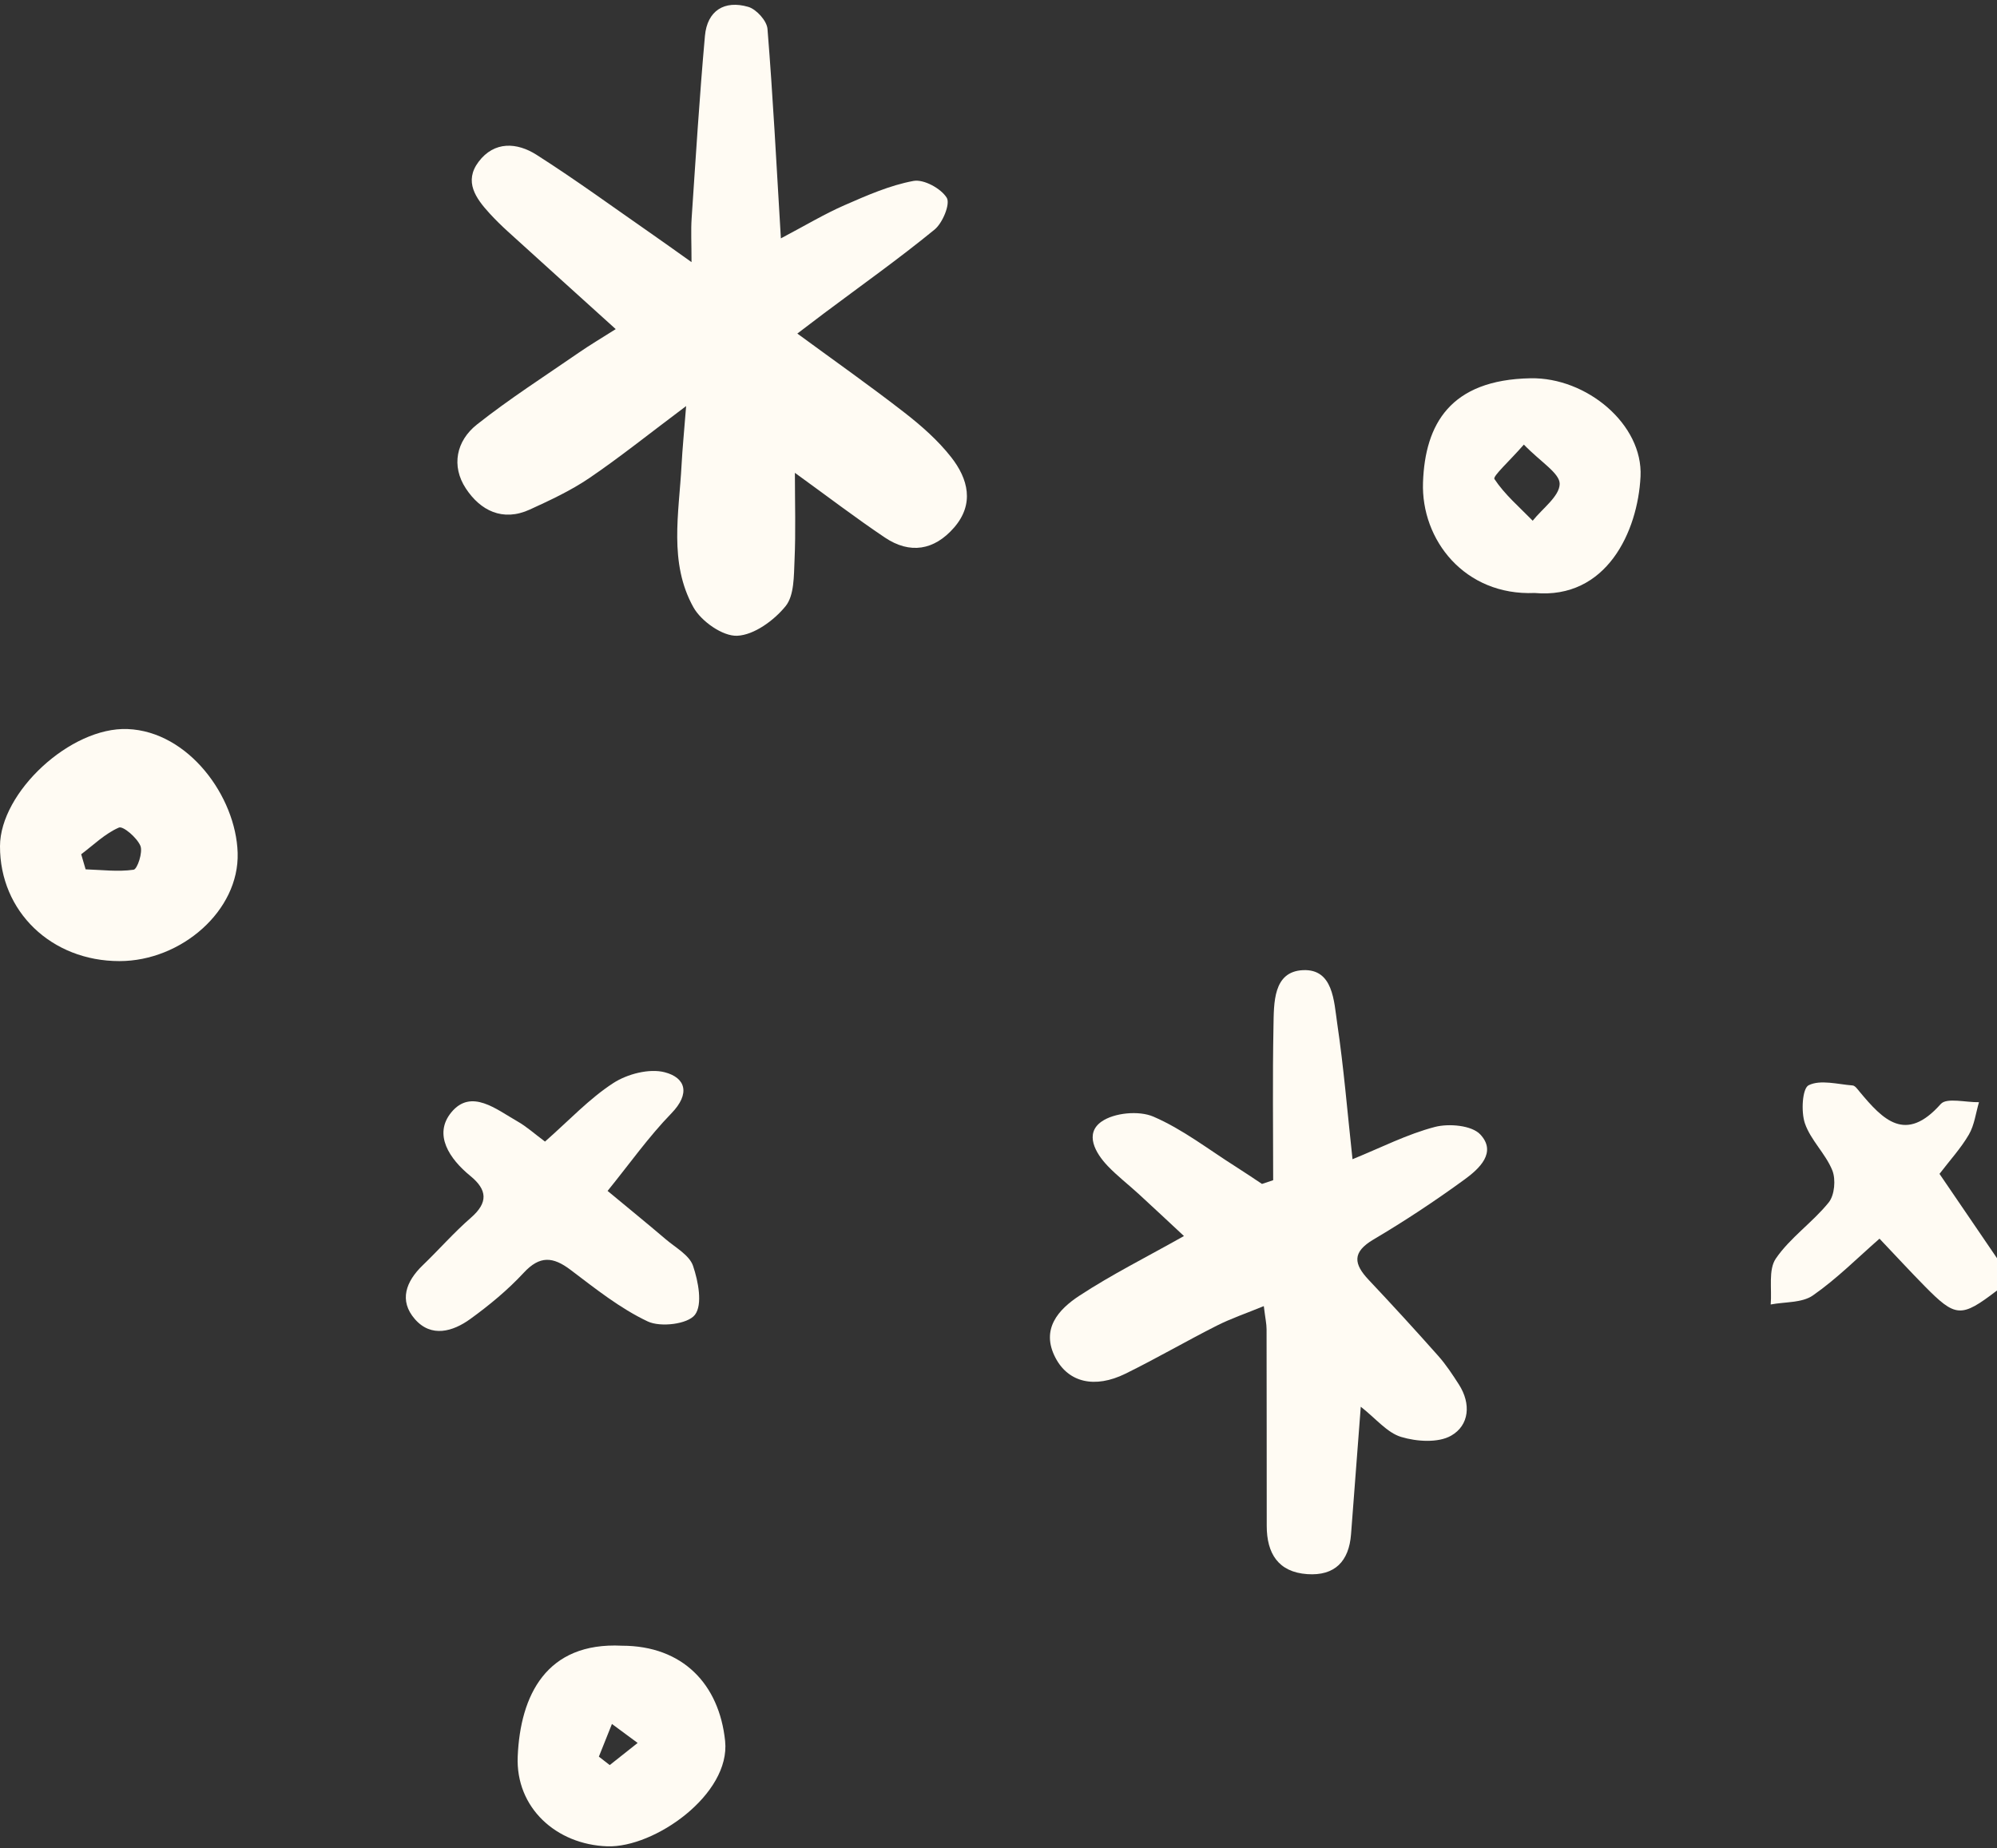
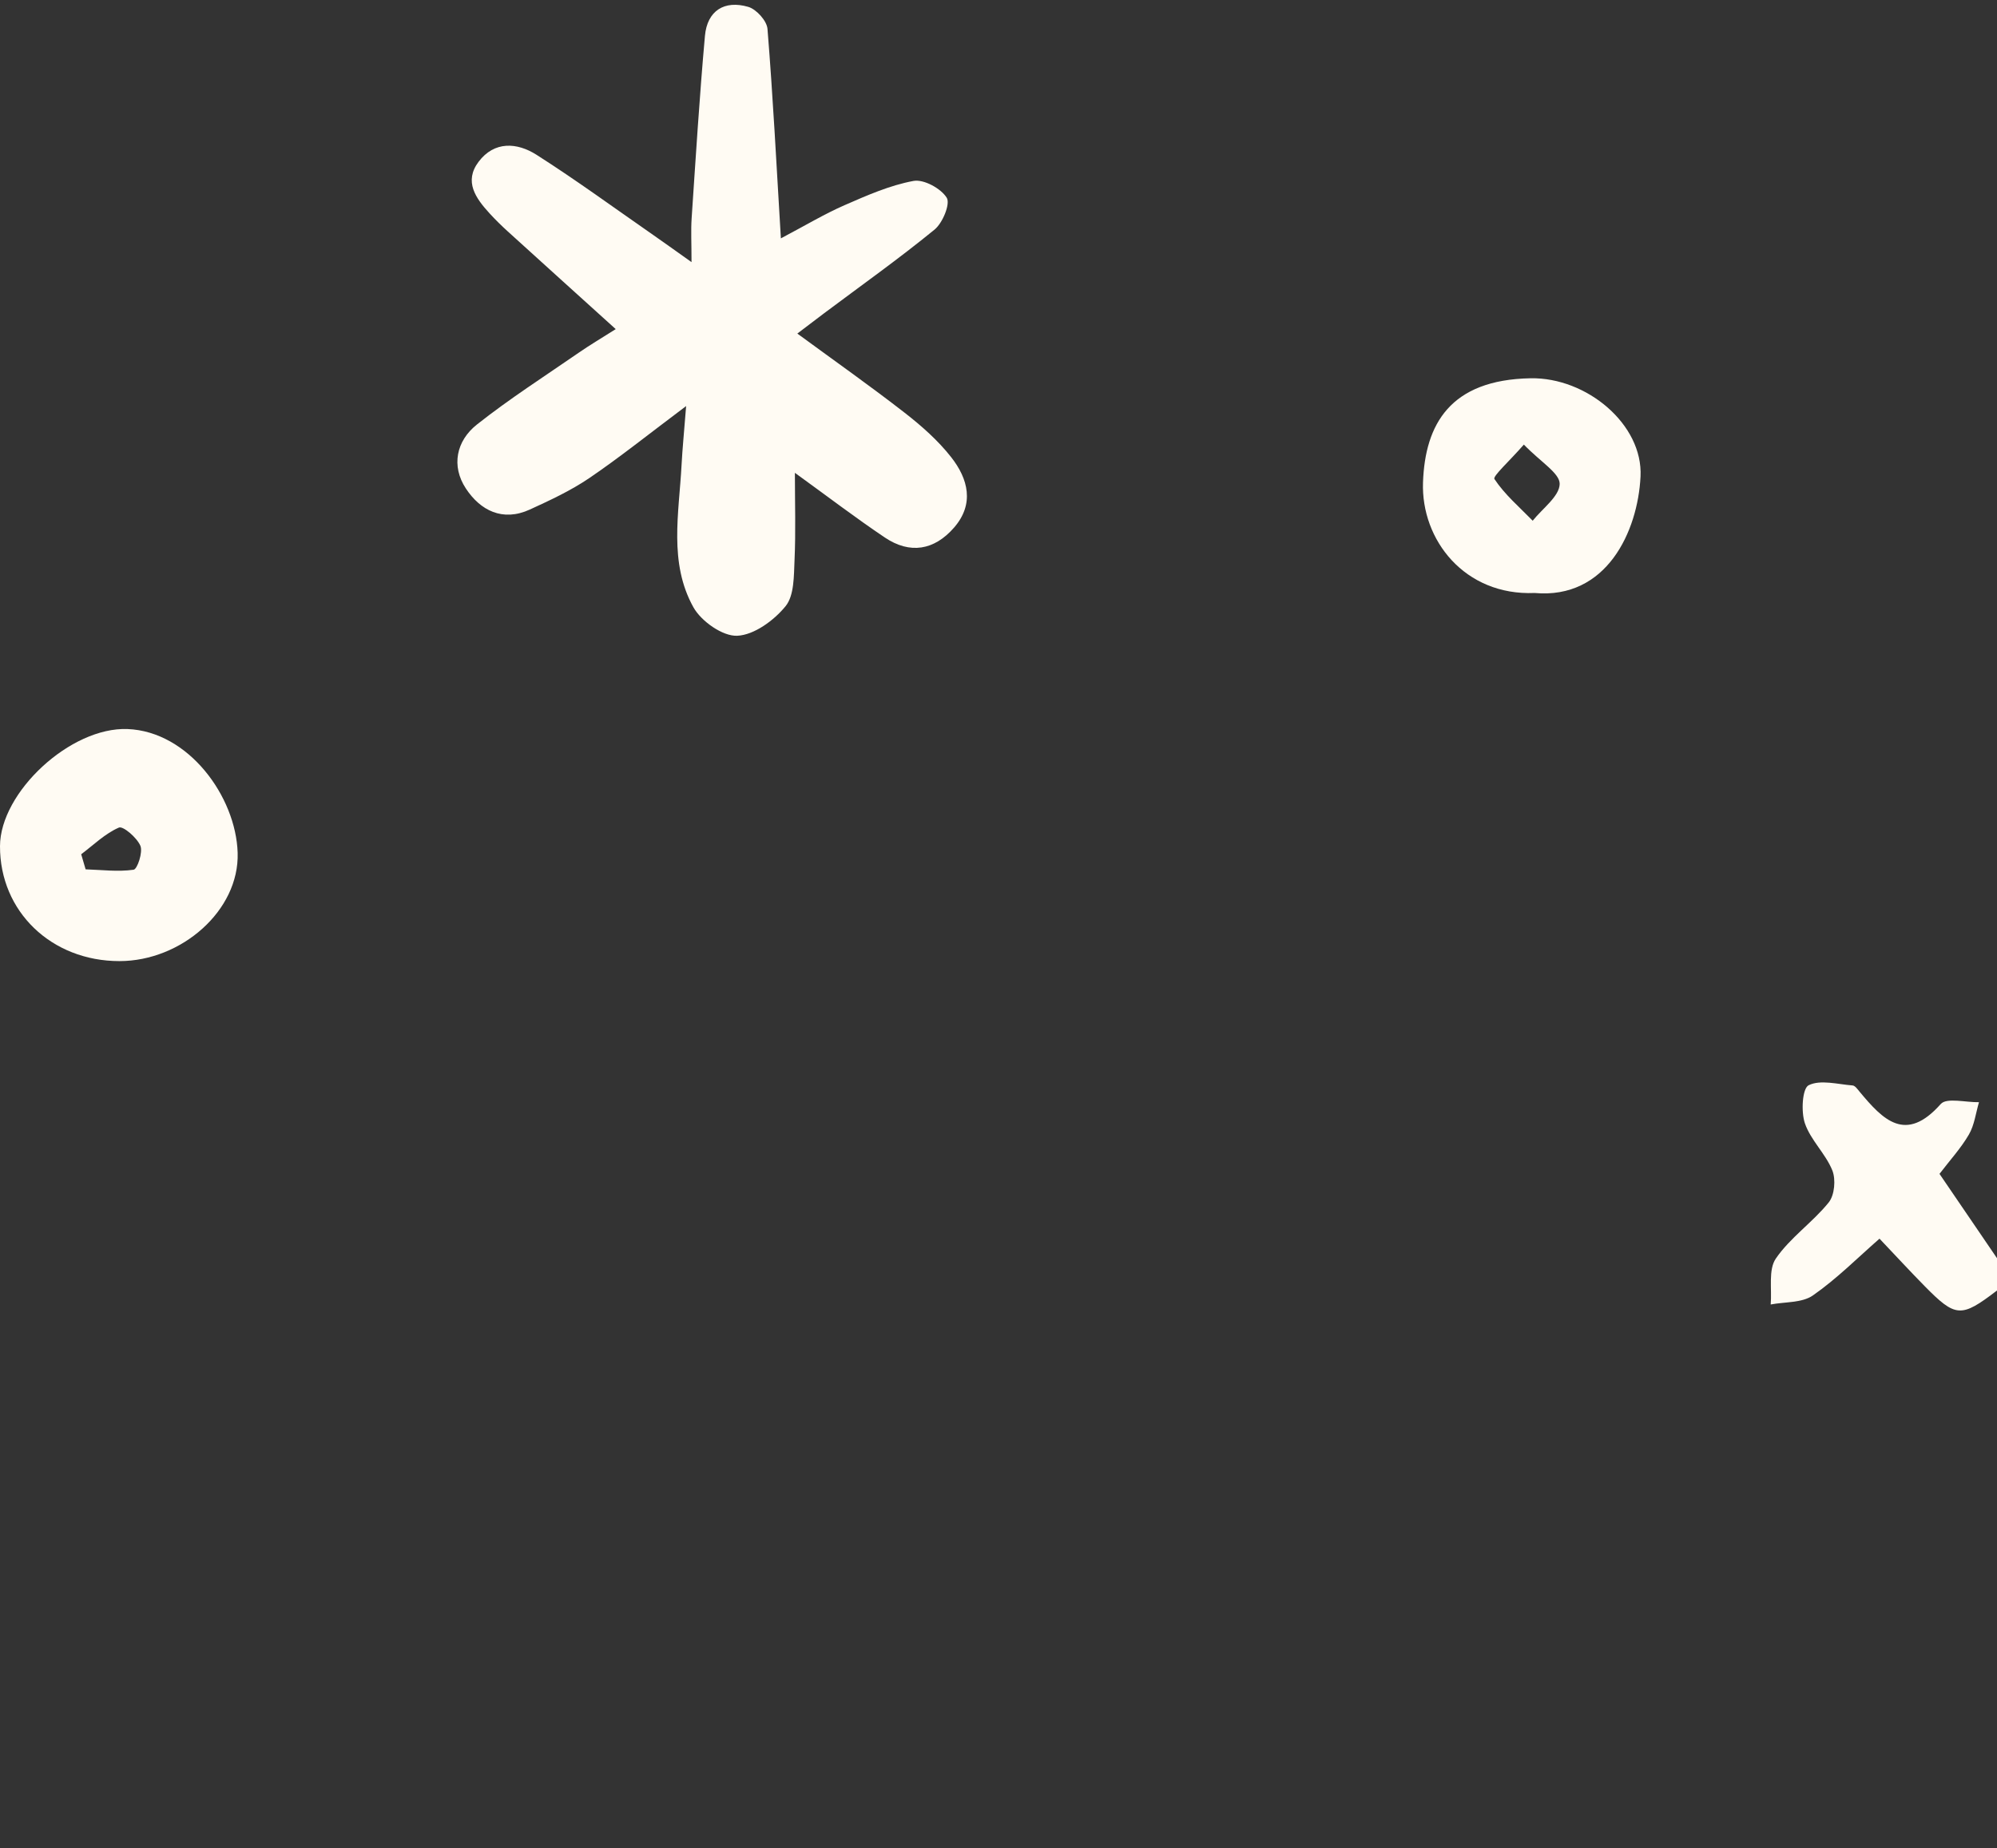
<svg xmlns="http://www.w3.org/2000/svg" fill="#000000" height="462.8" preserveAspectRatio="xMidYMid meet" version="1" viewBox="-0.0 -1.2 500.0 462.8" width="500" zoomAndPan="magnify">
  <rect x="-0.0" y="-1.2" width="500.0" height="462.8" fill="#333333" stroke="none" />
  <g>
    <g id="change1_1">
      <path d="M500,321.985c-8.998,6.877-10.329,6.819-18.169-1.154c-3.581-3.641-7.043-7.398-11.248-11.828 c-5.404,4.713-10.657,10.025-16.686,14.222c-2.723,1.896-6.991,1.576-10.559,2.261 c0.336-3.9-0.635-8.692,1.29-11.506c3.587-5.244,9.213-9.053,13.243-14.059c1.467-1.822,1.808-5.762,0.896-8.024 c-1.681-4.167-5.41-7.551-6.857-11.753c-1.004-2.915-0.665-8.772,0.933-9.563 c2.949-1.46,7.27-0.237,11.005,0.054c0.63,0.049,1.256,0.974,1.769,1.589 c5.833,7.001,11.498,12.993,20.299,3.059c1.478-1.669,6.299-0.378,9.575-0.456 c-0.805,2.72-1.141,5.712-2.525,8.097c-1.993,3.434-4.747,6.427-7.362,9.852 c4.803,7.047,9.6,14.084,14.396,21.12C500,316.593,500,319.289,500,321.985z" fill="#fffbf3" />
    </g>
    <g id="change2_1">
      <path d="M154.163,81.223c-9.565-8.652-18.301-16.536-27.009-24.45 c-1.595-1.449-3.14-2.965-4.593-4.555c-3.428-3.752-6.454-7.949-2.746-12.887 c3.96-5.274,9.669-4.857,14.51-1.771c9.964,6.351,19.517,13.347,29.23,20.091 c2.594,1.801,5.154,3.649,9.585,6.792c0-4.9-0.175-7.949,0.029-10.973c1.026-15.229,1.969-30.467,3.329-45.668 c0.566-6.324,4.863-9.028,10.852-7.281c2.032,0.593,4.645,3.487,4.809,5.506 c1.374,16.942,2.241,33.926,3.354,52.468c6.154-3.245,10.909-6.111,15.954-8.316 c5.592-2.444,11.321-4.972,17.249-6.069c2.57-0.475,6.864,1.87,8.323,4.212 c0.947,1.52-1.022,6.316-3.05,7.975c-8.936,7.306-18.371,14.004-27.62,20.928 c-1.903,1.425-3.789,2.873-6.737,5.11c9.453,6.936,18.333,13.187,26.894,19.847 c4.224,3.286,8.358,6.938,11.636,11.126c4.223,5.395,5.88,11.675,0.708,17.623 c-4.947,5.689-11.03,6.716-17.334,2.477c-7.301-4.909-14.305-10.261-22.512-16.198 c0,7.687,0.23,14.772-0.09,21.832c-0.18,3.961-0.051,8.873-2.251,11.575c-2.902,3.566-7.871,7.208-12.105,7.398 c-3.639,0.164-9.014-3.628-10.971-7.145c-6.202-11.143-3.6-23.551-2.964-35.571 c0.219-4.139,0.633-8.268,1.147-14.807c-9.369,7.026-16.601,12.84-24.252,18.04 c-4.614,3.136-9.778,5.536-14.876,7.873c-6.801,3.118-12.397,0.246-16.026-5.278 c-3.714-5.652-2.383-11.932,2.772-16.01c8.201-6.487,17.054-12.153,25.672-18.108 C147.72,85.183,150.495,83.55,154.163,81.223z" fill="#fffbf3" />
    </g>
    <g id="change2_2">
-       <path d="M318.77,294.357c0-12.842-0.172-25.687,0.078-38.524c0.113-5.804-0.136-13.691,7.332-14.072 c7.65-0.391,7.803,7.803,8.63,13.376c1.639,11.04,2.543,22.19,3.825,33.969 c7.203-2.926,13.711-6.28,20.624-8.081c3.515-0.916,9.225-0.408,11.363,1.873c4.224,4.505-0.274,8.612-3.891,11.25 c-7.367,5.373-15.002,10.431-22.852,15.069c-5.415,3.199-4.928,6.146-1.181,10.12 c5.899,6.256,11.705,12.602,17.412,19.033c1.943,2.19,3.576,4.682,5.163,7.156 c3.097,4.827,2.609,10.216-1.945,12.815c-3.257,1.858-8.634,1.489-12.521,0.315 c-3.506-1.059-6.274-4.562-10.103-7.564c-0.872,11.404-1.667,21.659-2.434,31.915 c-0.508,6.796-4.07,10.487-10.955,10.011c-7.295-0.505-10.15-5.216-10.156-12.07 c-0.015-16.43-0.003-32.86-0.041-49.289c-0.003-1.306-0.303-2.612-0.693-5.764 c-4.412,1.813-8.232,3.103-11.793,4.905c-7.679,3.886-15.131,8.227-22.852,12.023 c-7.646,3.759-14.278,2.235-17.527-4.003c-3.736-7.175,0.766-12.09,5.989-15.52 c8.035-5.276,16.694-9.602,26.193-14.953c-4.039-3.758-7.649-7.151-11.3-10.5 c-2.571-2.358-5.355-4.504-7.761-7.015c-3.18-3.319-5.851-8.145-1.58-11.143 c3.18-2.231,9.364-2.803,12.977-1.249c7.32,3.147,13.811,8.225,20.628,12.533c2.216,1.401,4.381,2.882,6.569,4.326 C316.902,294.984,317.836,294.671,318.77,294.357z" fill="#fffbf3" />
-     </g>
+       </g>
    <g id="change1_2">
-       <path d="M136.456,284.689c6.078-5.346,11.092-10.758,17.092-14.65 c3.517-2.282,9.016-3.716,12.888-2.708c5.266,1.37,6.441,5.366,1.674,10.275 c-5.72,5.889-10.508,12.683-15.985,19.438c5.168,4.287,9.921,8.153,14.583,12.127 c2.445,2.084,5.901,3.959,6.81,6.637c1.317,3.88,2.439,9.707,0.472,12.267 c-1.805,2.348-8.615,3.165-11.806,1.661c-6.939-3.27-13.138-8.24-19.331-12.922 c-4.399-3.325-7.699-3.623-11.736,0.737c-3.986,4.303-8.607,8.12-13.371,11.57 c-4.365,3.16-9.769,4.735-13.869,0.032c-4.04-4.635-2.246-9.436,1.961-13.484 c4.071-3.917,7.807-8.204,12.06-11.904c4.378-3.808,4.123-7.001-0.155-10.49 c-5.219-4.255-9.304-10.362-4.745-15.906c4.982-6.059,11.29-0.726,16.548,2.255 C131.841,280.925,133.843,282.748,136.456,284.689z" fill="#fffbf3" />
-     </g>
+       </g>
    <g id="change3_1">
      <path d="M0,210.705c0.039-13.505,17.648-29.893,31.951-29.327 c15.241,0.604,27.118,16.895,27.552,30.996c0.446,14.484-14.128,27.116-29.586,27.119 C12.872,239.497-0.048,227.065,0,210.705z M20.33,212.734c0.369,1.258,0.738,2.517,1.107,3.776 c4.021,0.131,8.1,0.663,12.019,0.096c0.927-0.134,2.361-4.402,1.697-5.987c-0.855-2.04-4.337-5.018-5.378-4.568 C26.311,207.55,23.433,210.401,20.33,212.734z" fill="#fffbf3" />
    </g>
    <g id="change3_2">
      <path d="M384.236,147.305c-17.525,0.728-28.469-13.308-27.949-27.724 c0.524-14.513,6.779-25.685,26.936-26.05c14.047-0.255,28.173,11.56,27.527,24.605 C410.065,131.946,402.225,148.924,384.236,147.305z M381.538,110.14c-3.619,4.146-7.832,7.925-7.373,8.621 c2.572,3.893,6.272,7.042,9.586,10.445c2.436-3.067,6.702-6.104,6.753-9.21 C390.549,117.314,385.799,114.554,381.538,110.14z" fill="#fffbf3" />
    </g>
    <g id="change3_3">
-       <path d="M155.72,410.941c15.259,0.008,24.353,9.675,25.831,23.853 c1.395,13.379-17.69,26.791-29.5,26.385c-12.803-0.441-22.971-9.691-22.43-22.498 C130.268,423.398,136.756,409.984,155.72,410.941z M149.942,438.721c0.907,0.703,1.813,1.406,2.72,2.11 c2.329-1.846,4.658-3.692,6.988-5.538c-2.145-1.585-4.29-3.17-6.436-4.756 C152.124,433.265,151.033,435.993,149.942,438.721z" fill="#fffbf3" />
-     </g>
+       </g>
  </g>
</svg>